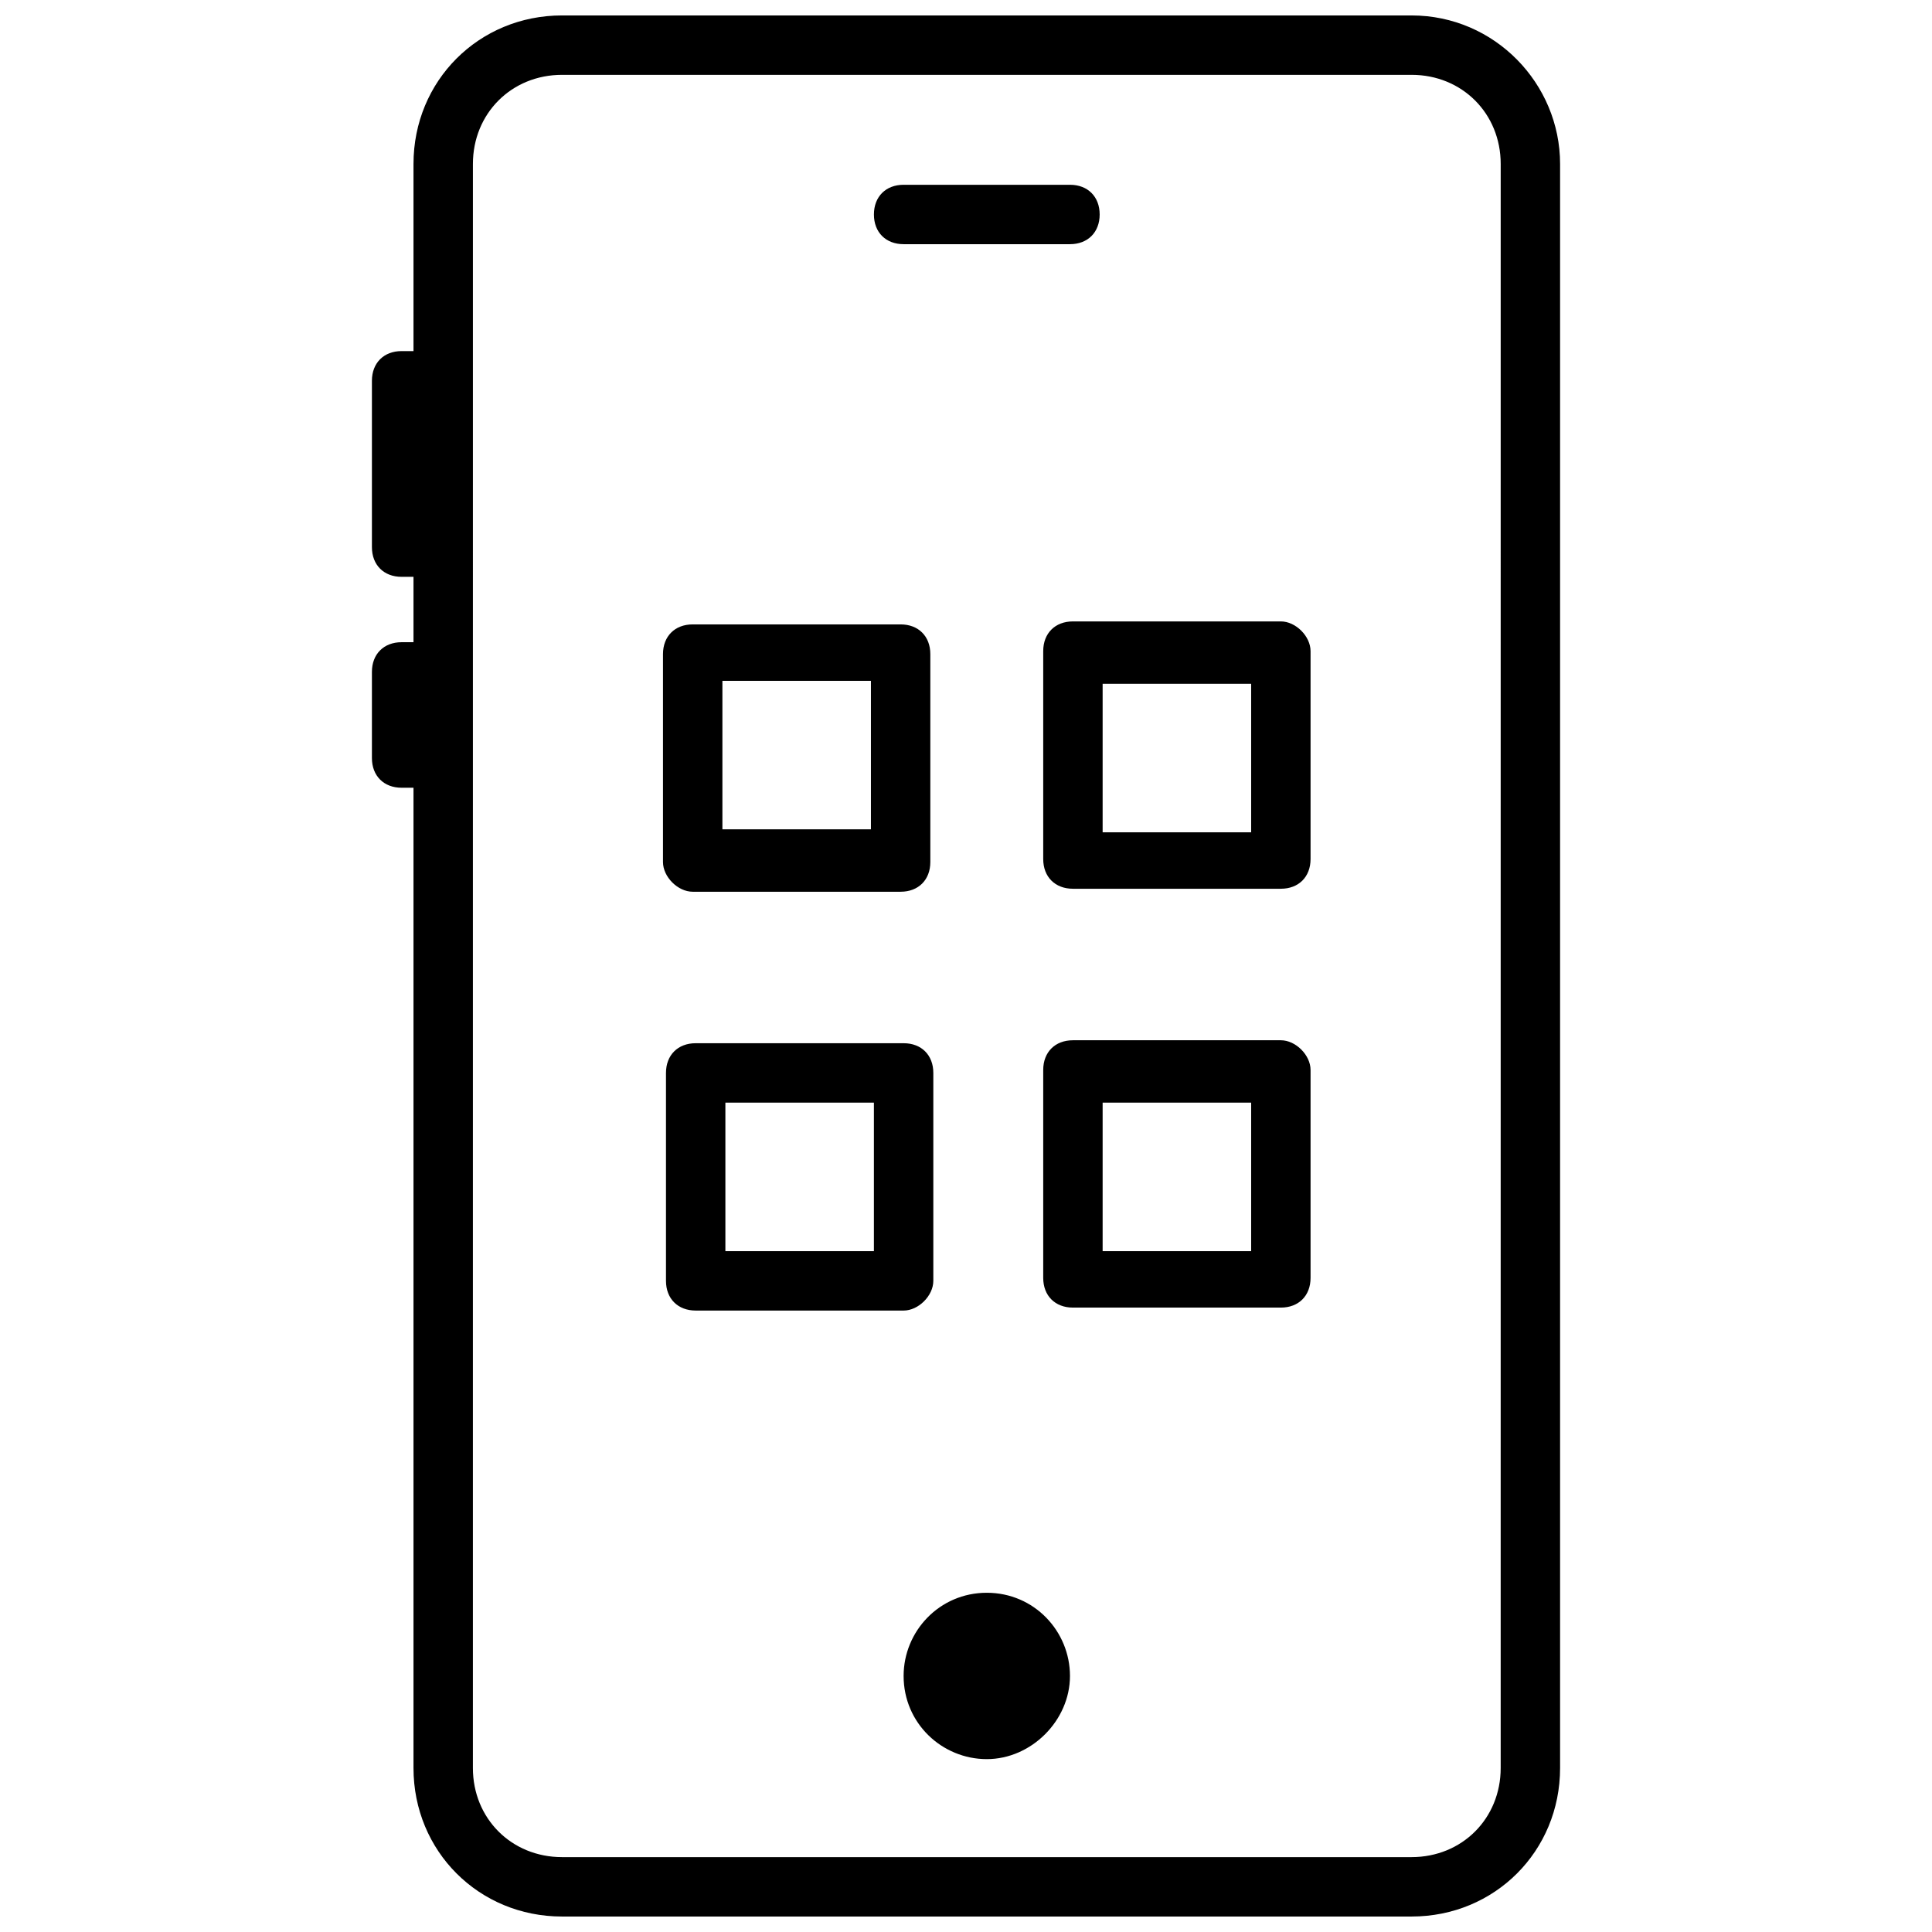
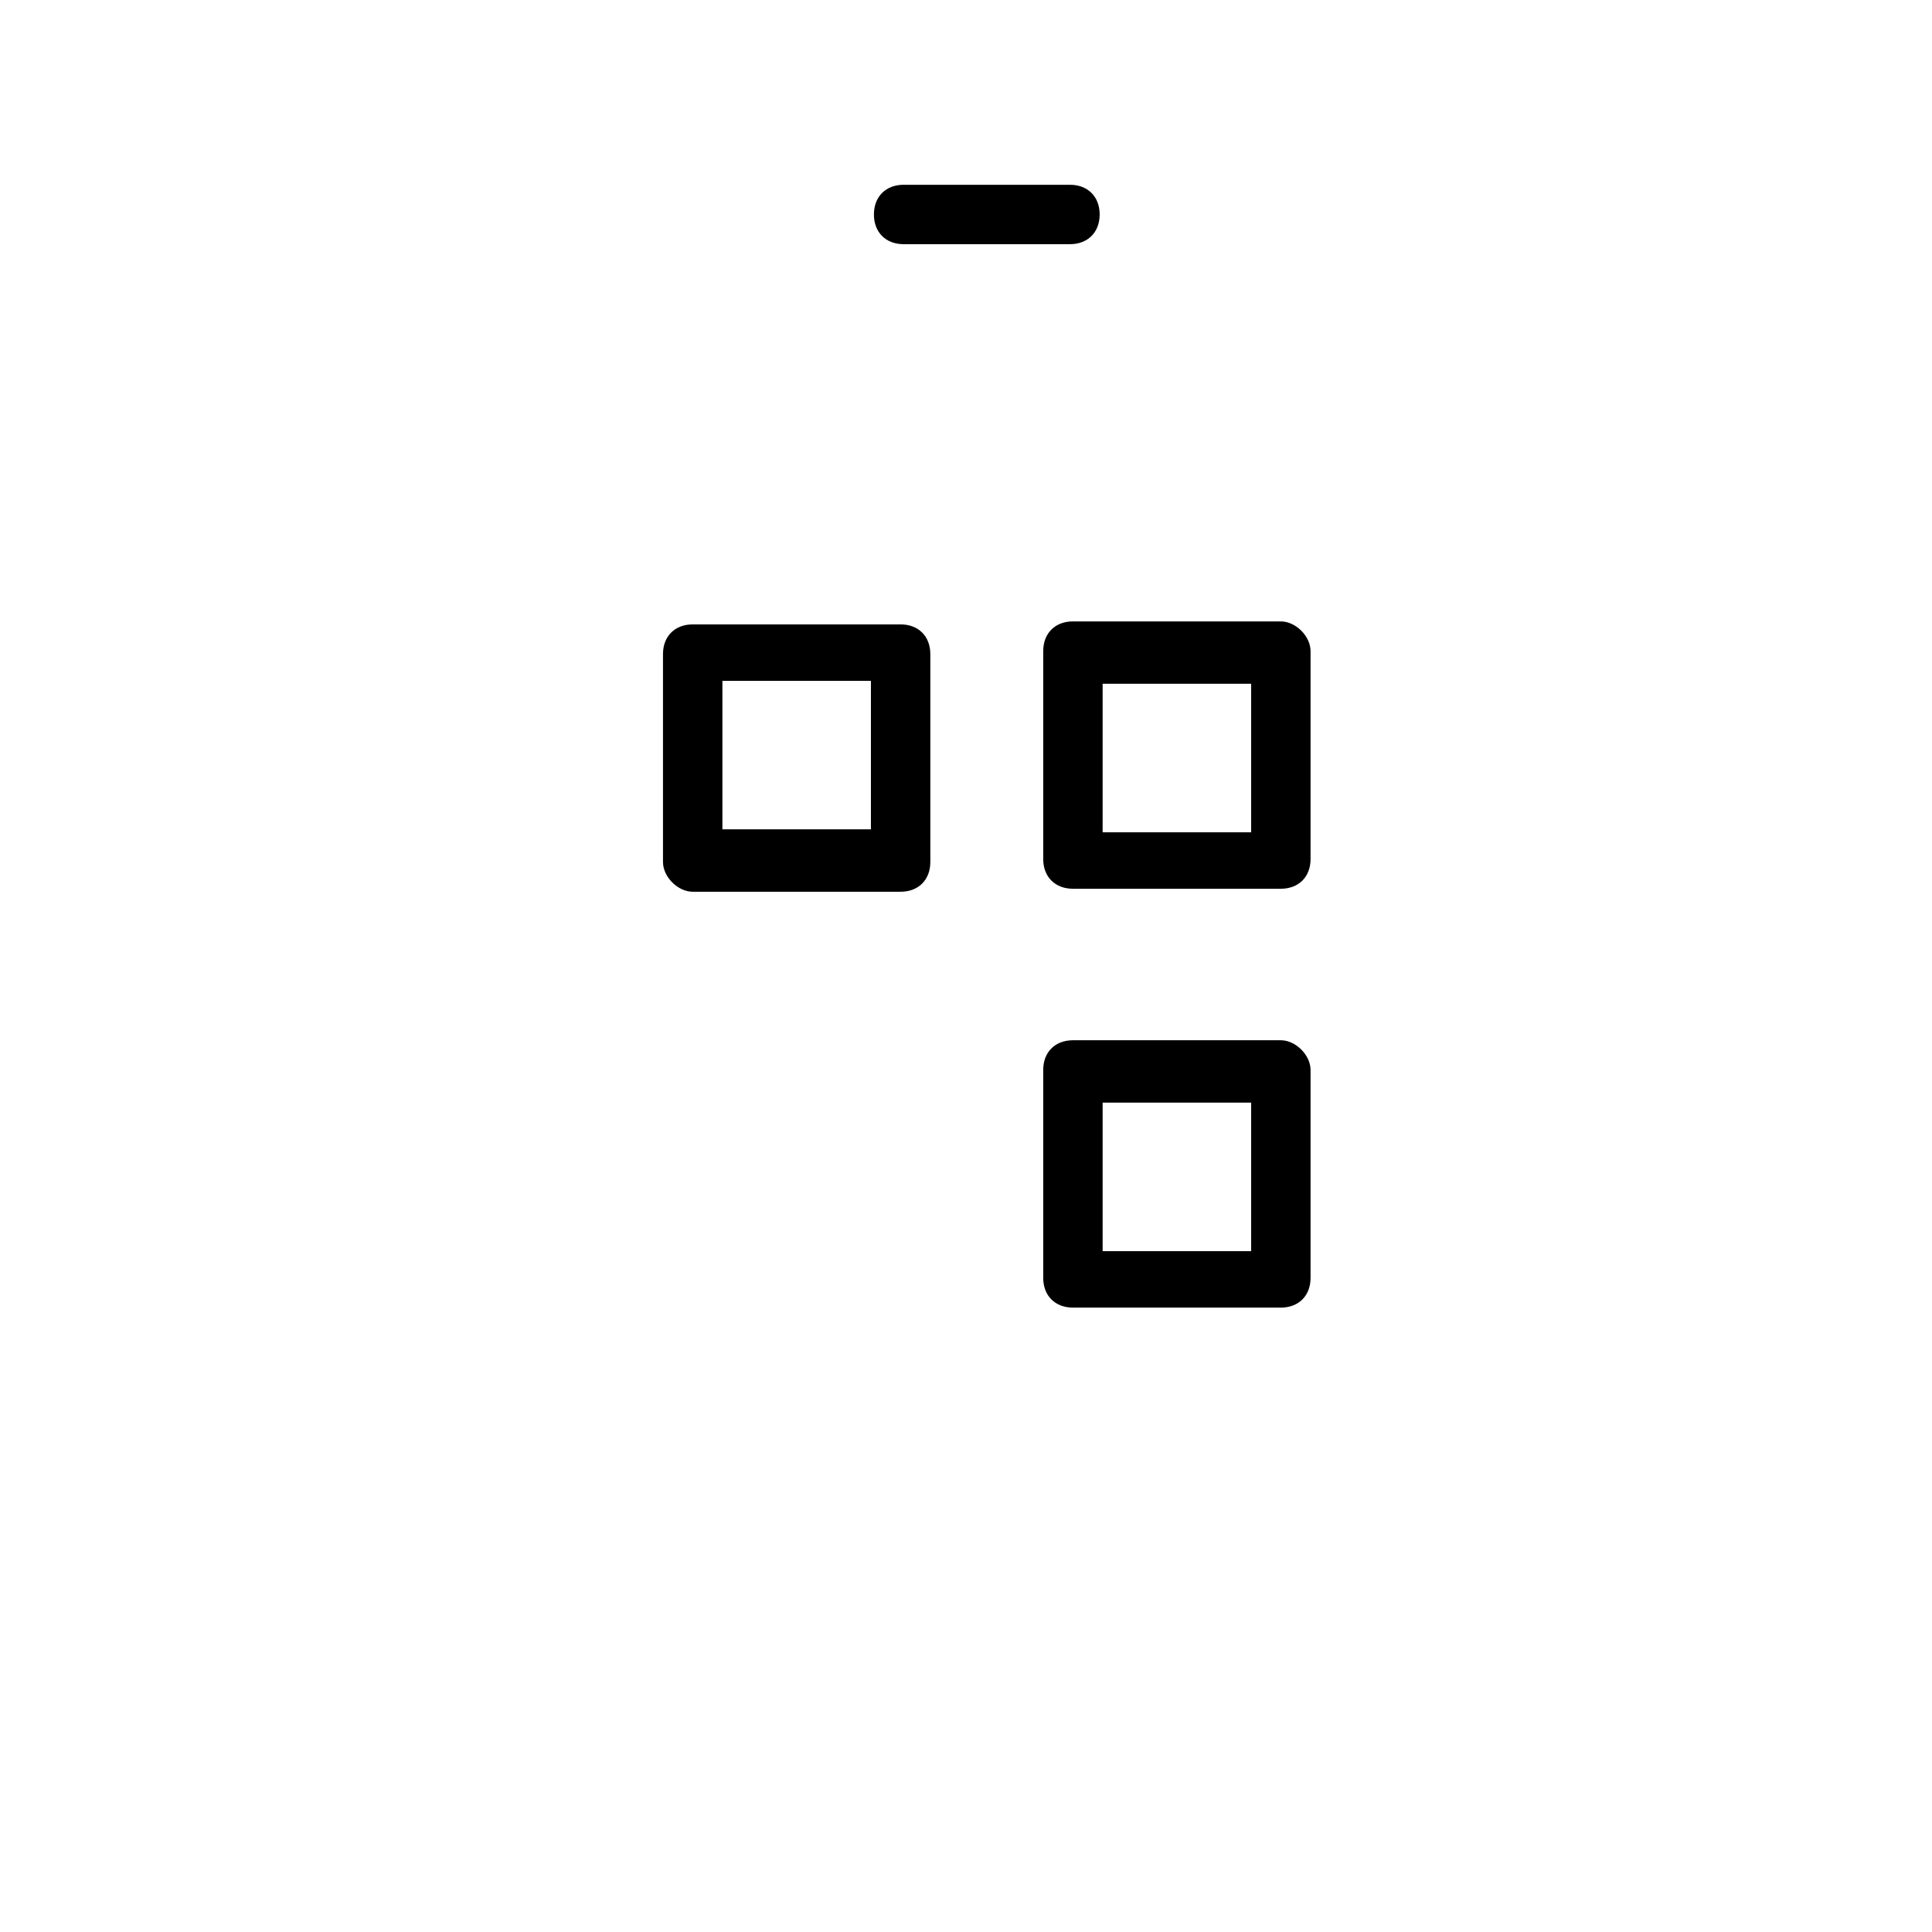
<svg xmlns="http://www.w3.org/2000/svg" width="800px" height="800px" version="1.1" viewBox="144 144 512 512">
  <defs>
    <clipPath id="a">
      <path d="m242 148.09h316v503.81h-316z" />
    </clipPath>
  </defs>
  <g clip-path="url(#a)">
-     <path d="m518.08 148.09h-225.14c-22.043 0-39.359 17.32-39.359 39.359v49.594h-3.148c-4.723 0-7.871 3.148-7.871 7.871v44.082c0 4.723 3.148 7.871 7.871 7.871h3.148v17.32l-3.148 0.004c-4.723 0-7.871 3.148-7.871 7.871v22.828c0 4.723 3.148 7.871 7.871 7.871h3.148v259.78c0 22.043 17.32 39.359 39.359 39.359h225.14c22.043 0 39.359-17.32 39.359-39.359v-425.09c0-21.254-17.316-39.359-39.359-39.359zm23.617 464.45c0 13.383-10.234 23.617-23.617 23.617h-225.14c-13.383 0-23.617-10.234-23.617-23.617l0.004-425.09c0-13.383 10.234-23.617 23.617-23.617h225.14c13.383 0 23.617 10.234 23.617 23.617z" />
-   </g>
-   <path d="m405.51 566.1c-12.594 0-22.043 10.234-22.043 22.043 0 12.594 10.234 22.043 22.043 22.043 11.809 0 22.043-10.234 22.043-22.043s-9.445-22.043-22.043-22.043z" />
+     </g>
  <path d="m383.47 208.71h44.082c4.723 0 7.871-3.148 7.871-7.871 0-4.723-3.148-7.871-7.871-7.871h-44.082c-4.723 0-7.871 3.148-7.871 7.871-0.004 4.723 3.144 7.871 7.871 7.871z" />
  <path d="m327.57 380.32h55.105c4.723 0 7.871-3.148 7.871-7.871v-55.105c0-4.723-3.148-7.871-7.871-7.871h-55.105c-4.723 0-7.871 3.148-7.871 7.871v55.105c0 3.934 3.938 7.871 7.871 7.871zm7.875-55.895h39.359v39.359h-39.359z" />
  <path d="m483.44 308.68h-55.105c-4.723 0-7.871 3.148-7.871 7.871v55.105c0 4.723 3.148 7.871 7.871 7.871h55.105c4.723 0 7.871-3.148 7.871-7.871v-55.105c0-3.938-3.934-7.871-7.871-7.871zm-7.871 55.891h-39.359v-39.359h39.359z" />
-   <path d="m391.34 483.44v-55.105c0-4.723-3.148-7.871-7.871-7.871h-55.105c-4.723 0-7.871 3.148-7.871 7.871v55.105c0 4.723 3.148 7.871 7.871 7.871h55.105c3.934 0 7.871-3.934 7.871-7.871zm-15.746-7.871h-39.359v-39.359h39.359z" />
  <path d="m483.44 419.68h-55.105c-4.723 0-7.871 3.148-7.871 7.871v55.105c0 4.723 3.148 7.871 7.871 7.871h55.105c4.723 0 7.871-3.148 7.871-7.871v-55.105c0-3.938-3.934-7.871-7.871-7.871zm-7.871 55.891h-39.359v-39.359h39.359z" />
</svg>